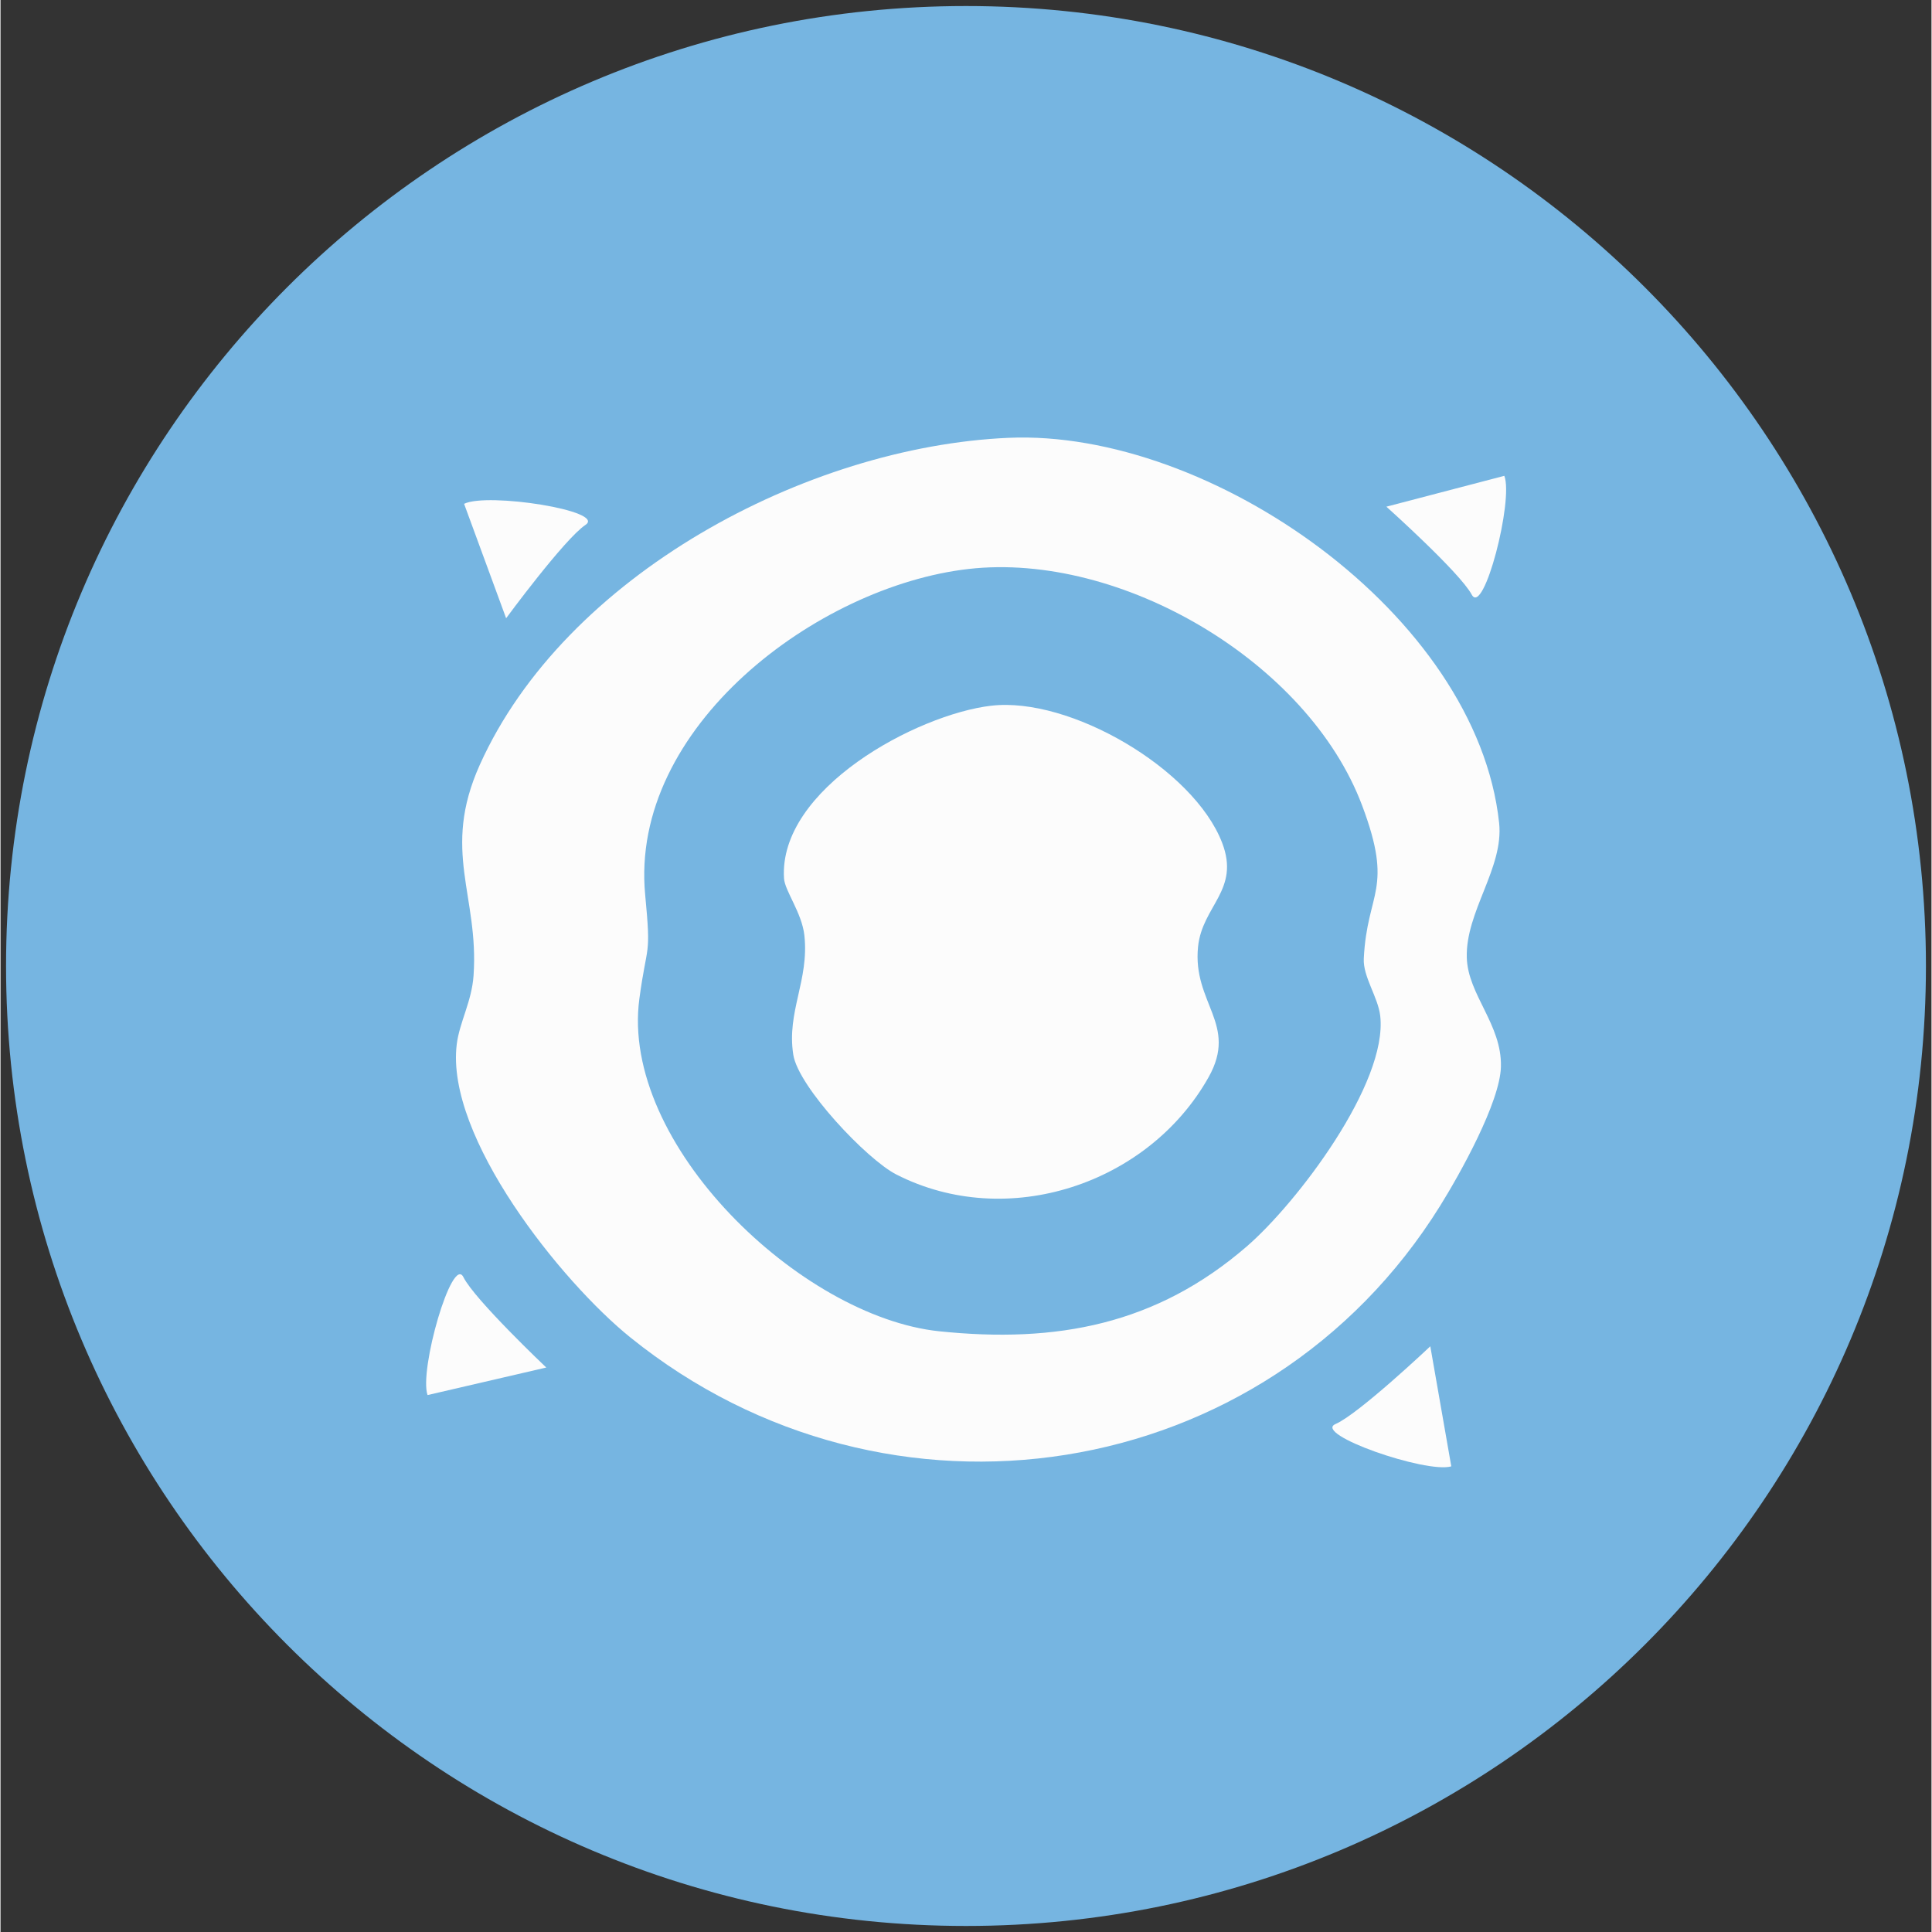
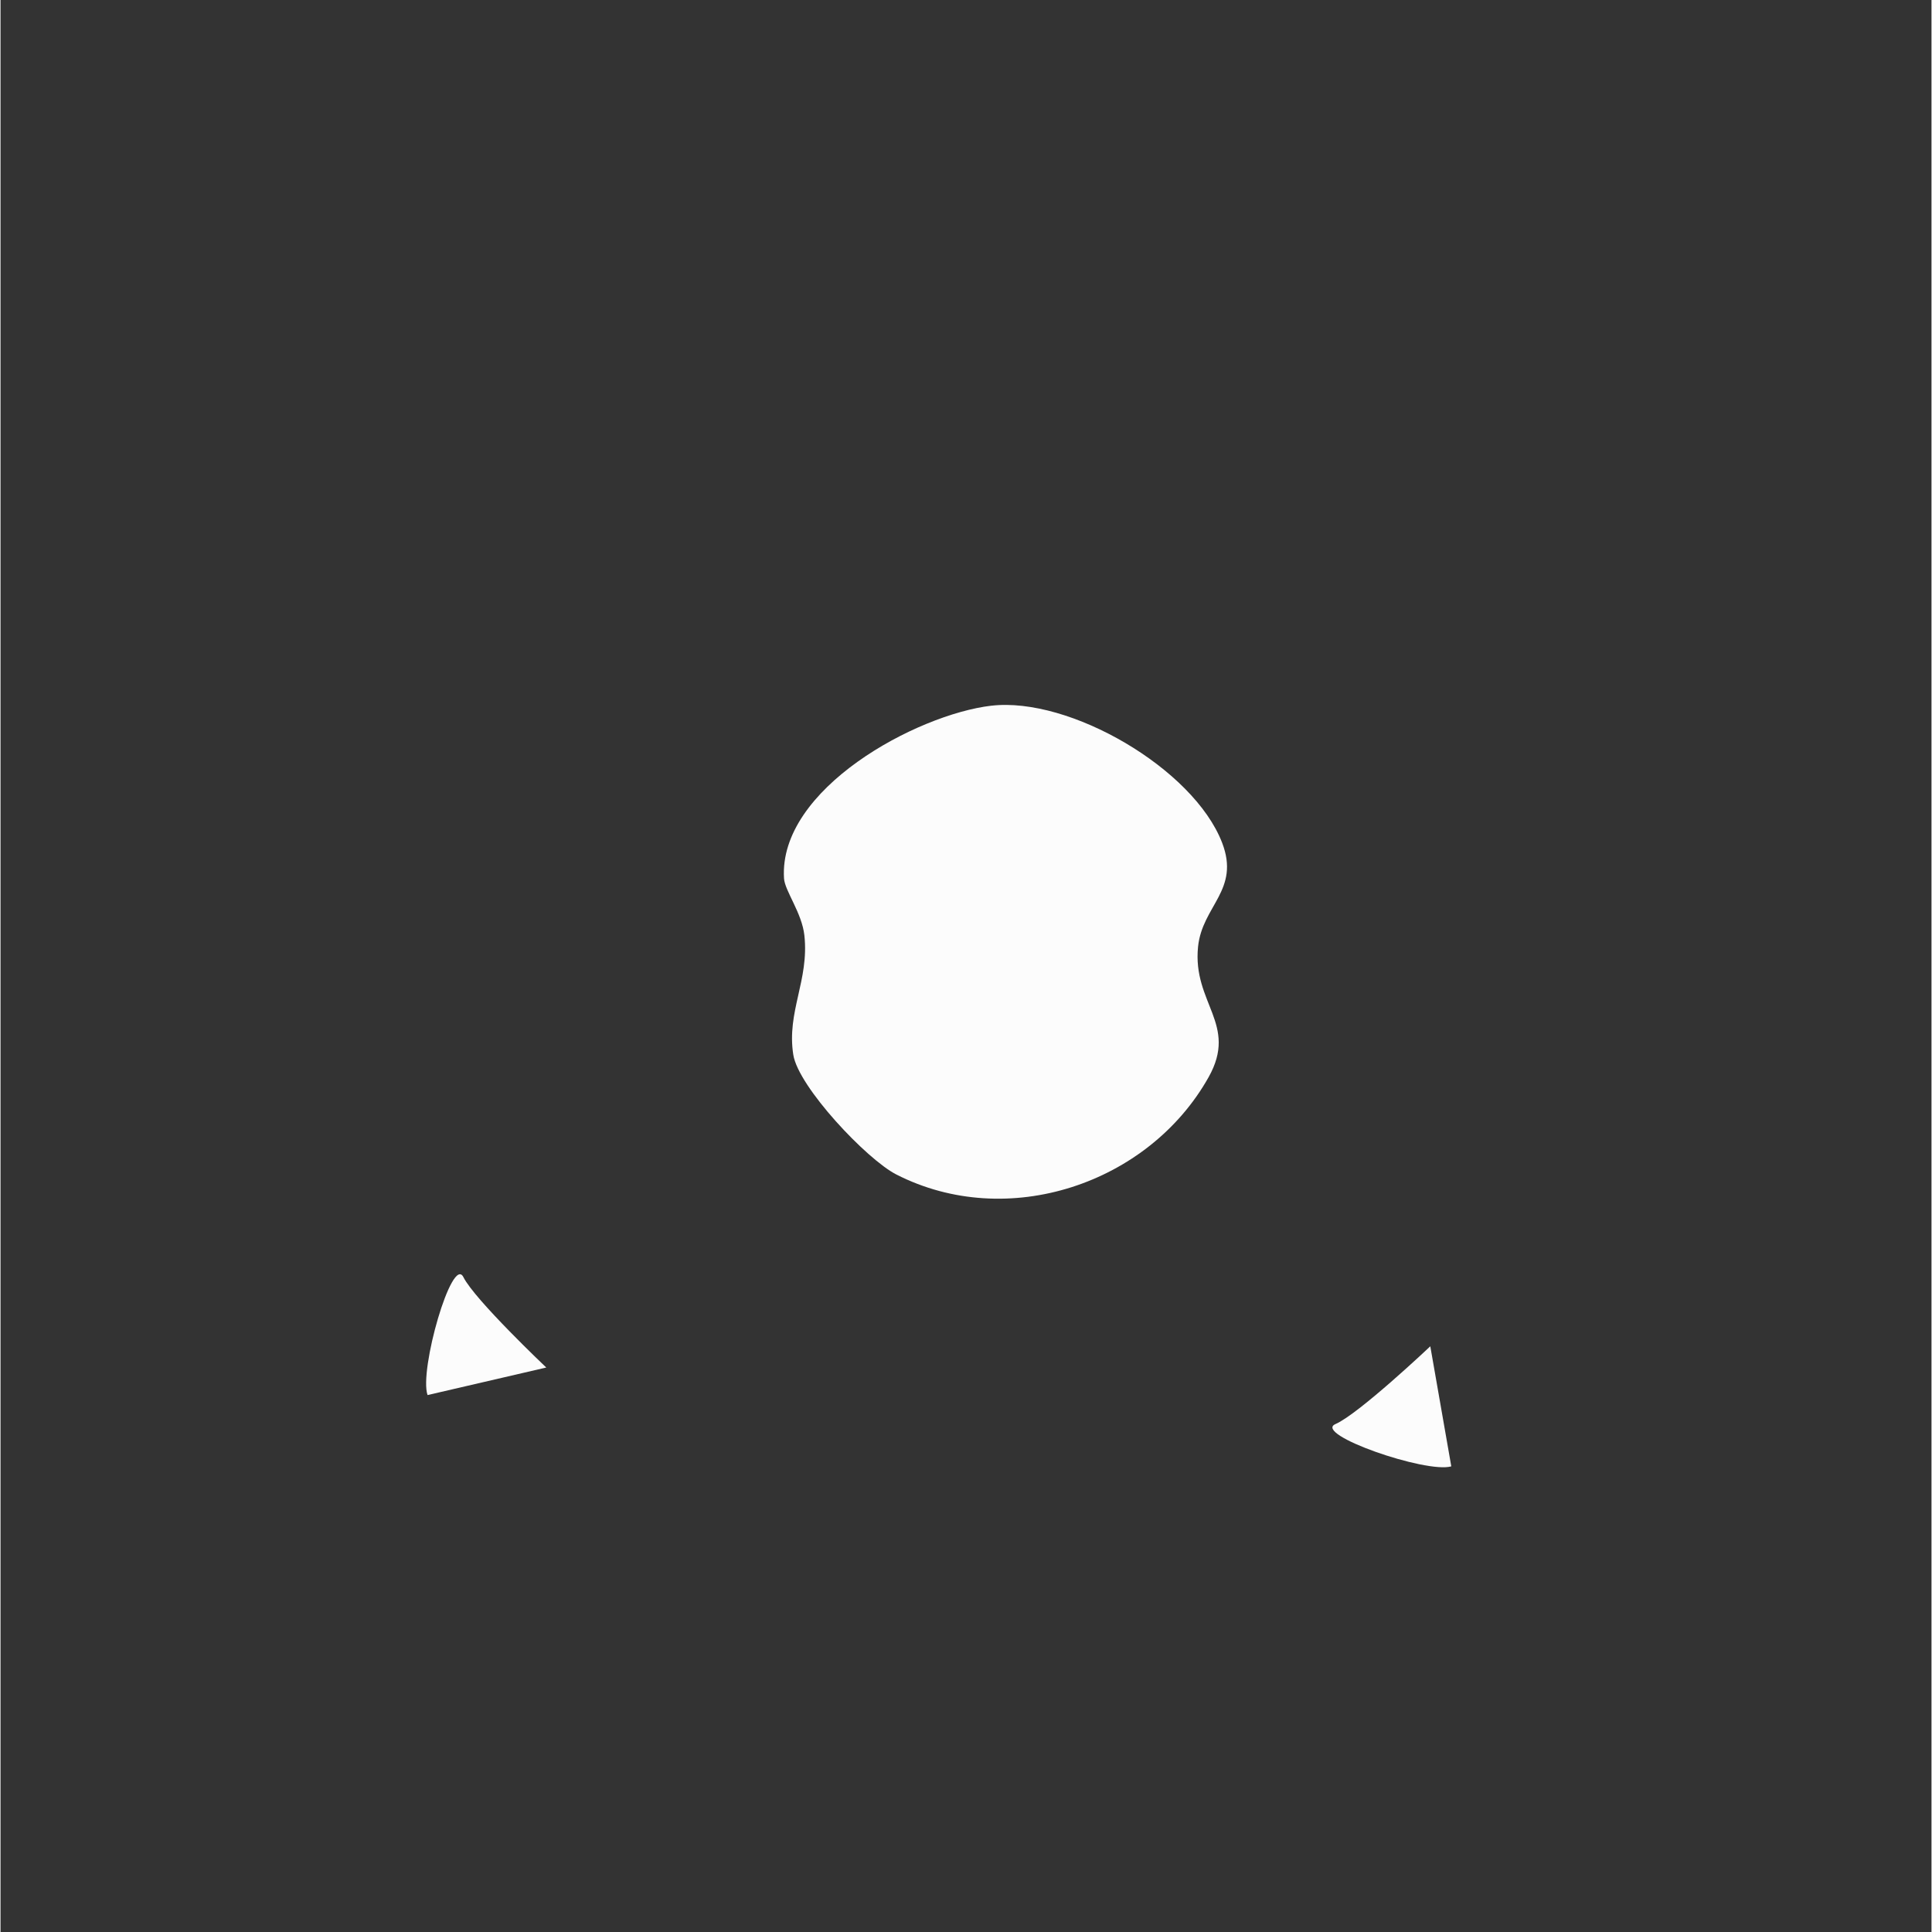
<svg xmlns="http://www.w3.org/2000/svg" width="300" zoomAndPan="magnify" viewBox="0 0 224.88 225" height="300" preserveAspectRatio="xMidYMid meet" version="1.2">
  <rect x="0" y="0" width="224.88" height="225" fill="#333333" stroke="none" />
  <defs>
    <clipPath id="e1e15ea8c6">
-       <path d="M 0.645 0.703 L 224.234 0.703 L 224.234 224.297 L 0.645 224.297 Z M 0.645 0.703 " />
-     </clipPath>
+       </clipPath>
    <clipPath id="ae09ee46a9">
      <path d="M 112.441 0.703 C 50.695 0.703 0.645 50.758 0.645 112.5 C 0.645 174.242 50.695 224.297 112.441 224.297 C 174.184 224.297 224.234 174.242 224.234 112.5 C 224.234 50.758 174.184 0.703 112.441 0.703 Z M 112.441 0.703 " />
    </clipPath>
  </defs>
  <g id="cd8a0e0540">
    <g clip-rule="nonzero" clip-path="url(#e1e15ea8c6)">
      <g clip-rule="nonzero" clip-path="url(#ae09ee46a9)">
-         <path style=" stroke:none;fill-rule:nonzero;fill:#76b5e1;fill-opacity:1;" d="M 0.645 0.703 L 224.234 0.703 L 224.234 224.297 L 0.645 224.297 Z M 0.645 0.703 " />
+         <path style=" stroke:none;fill-rule:nonzero;fill:#76b5e1;fill-opacity:1;" d="M 0.645 0.703 L 224.234 0.703 L 0.645 224.297 Z M 0.645 0.703 " />
      </g>
    </g>
-     <path style=" stroke:none;fill-rule:nonzero;fill:#fcfcfc;fill-opacity:1;" d="M 117.395 50.988 C 140.879 49.965 171.926 71.562 174.527 95.832 C 175.09 101.078 170.602 106.164 170.762 111.531 C 170.887 115.848 174.855 119.301 174.738 124.223 C 174.637 128.375 169.957 136.738 167.648 140.445 C 147.297 173.156 103.293 179.898 73.363 155.766 C 65.301 149.27 51.789 132.402 53.133 121.613 C 53.453 119.043 54.883 116.633 55.09 113.613 C 55.738 104.293 51.312 99.094 55.812 89.082 C 65.738 67 93.859 52.02 117.391 50.988 Z M 112.734 66.262 C 95.113 68.266 73.219 84.723 75.078 104.215 C 75.789 111.68 75.301 109.633 74.402 116.301 C 72.121 133.227 93.191 153.352 109.312 155.039 C 123.027 156.465 134.621 154.25 145.129 145.168 C 150.984 140.109 161.582 126.156 160.68 118.301 C 160.43 116.137 158.664 113.742 158.766 111.648 C 159.145 103.766 162.293 103.695 158.574 93.812 C 152.277 77.055 130.426 64.242 112.734 66.262 Z M 112.734 66.262 " />
    <path style=" stroke:none;fill-rule:nonzero;fill:#fcfcfc;fill-opacity:1;" d="M 115.387 82.188 C 124.488 81.117 138.938 89.496 142.27 98.152 C 144.387 103.66 139.953 105.48 139.465 110.258 C 138.797 116.832 144.164 119.266 140.695 125.445 C 133.707 137.895 117.25 143.391 104.312 136.773 C 100.879 135.016 92.922 126.586 92.328 122.844 C 91.531 117.816 94.191 114.188 93.617 108.93 C 93.332 106.316 91.34 103.75 91.246 102.301 C 90.59 91.875 106.688 83.207 115.391 82.184 Z M 115.387 82.188 " />
-     <path style=" stroke:none;fill-rule:nonzero;fill:#fcfcfc;fill-opacity:1;" d="M 53.988 58.676 L 58.883 72 C 58.883 72 65.68 62.758 68.129 61.125 C 70.578 59.492 56.703 57.32 53.988 58.676 Z M 53.988 58.676 " />
-     <path style=" stroke:none;fill-rule:nonzero;fill:#fcfcfc;fill-opacity:1;" d="M 175.133 55.414 L 161.398 59.008 C 161.398 59.008 169.949 66.664 171.34 69.254 C 172.727 71.848 176.23 58.25 175.133 55.414 Z M 175.133 55.414 " />
    <path style=" stroke:none;fill-rule:nonzero;fill:#fcfcfc;fill-opacity:1;" d="M 168.957 170.773 L 166.512 156.789 C 166.512 156.789 158.172 164.676 155.473 165.844 C 152.773 167.016 166.031 171.625 168.953 170.773 Z M 168.957 170.773 " />
    <path style=" stroke:none;fill-rule:nonzero;fill:#fcfcfc;fill-opacity:1;" d="M 49.734 162.469 L 63.559 159.262 C 63.559 159.262 55.227 151.371 53.91 148.738 C 52.594 146.105 48.719 159.602 49.734 162.469 Z M 49.734 162.469 " />
  </g>
</svg>